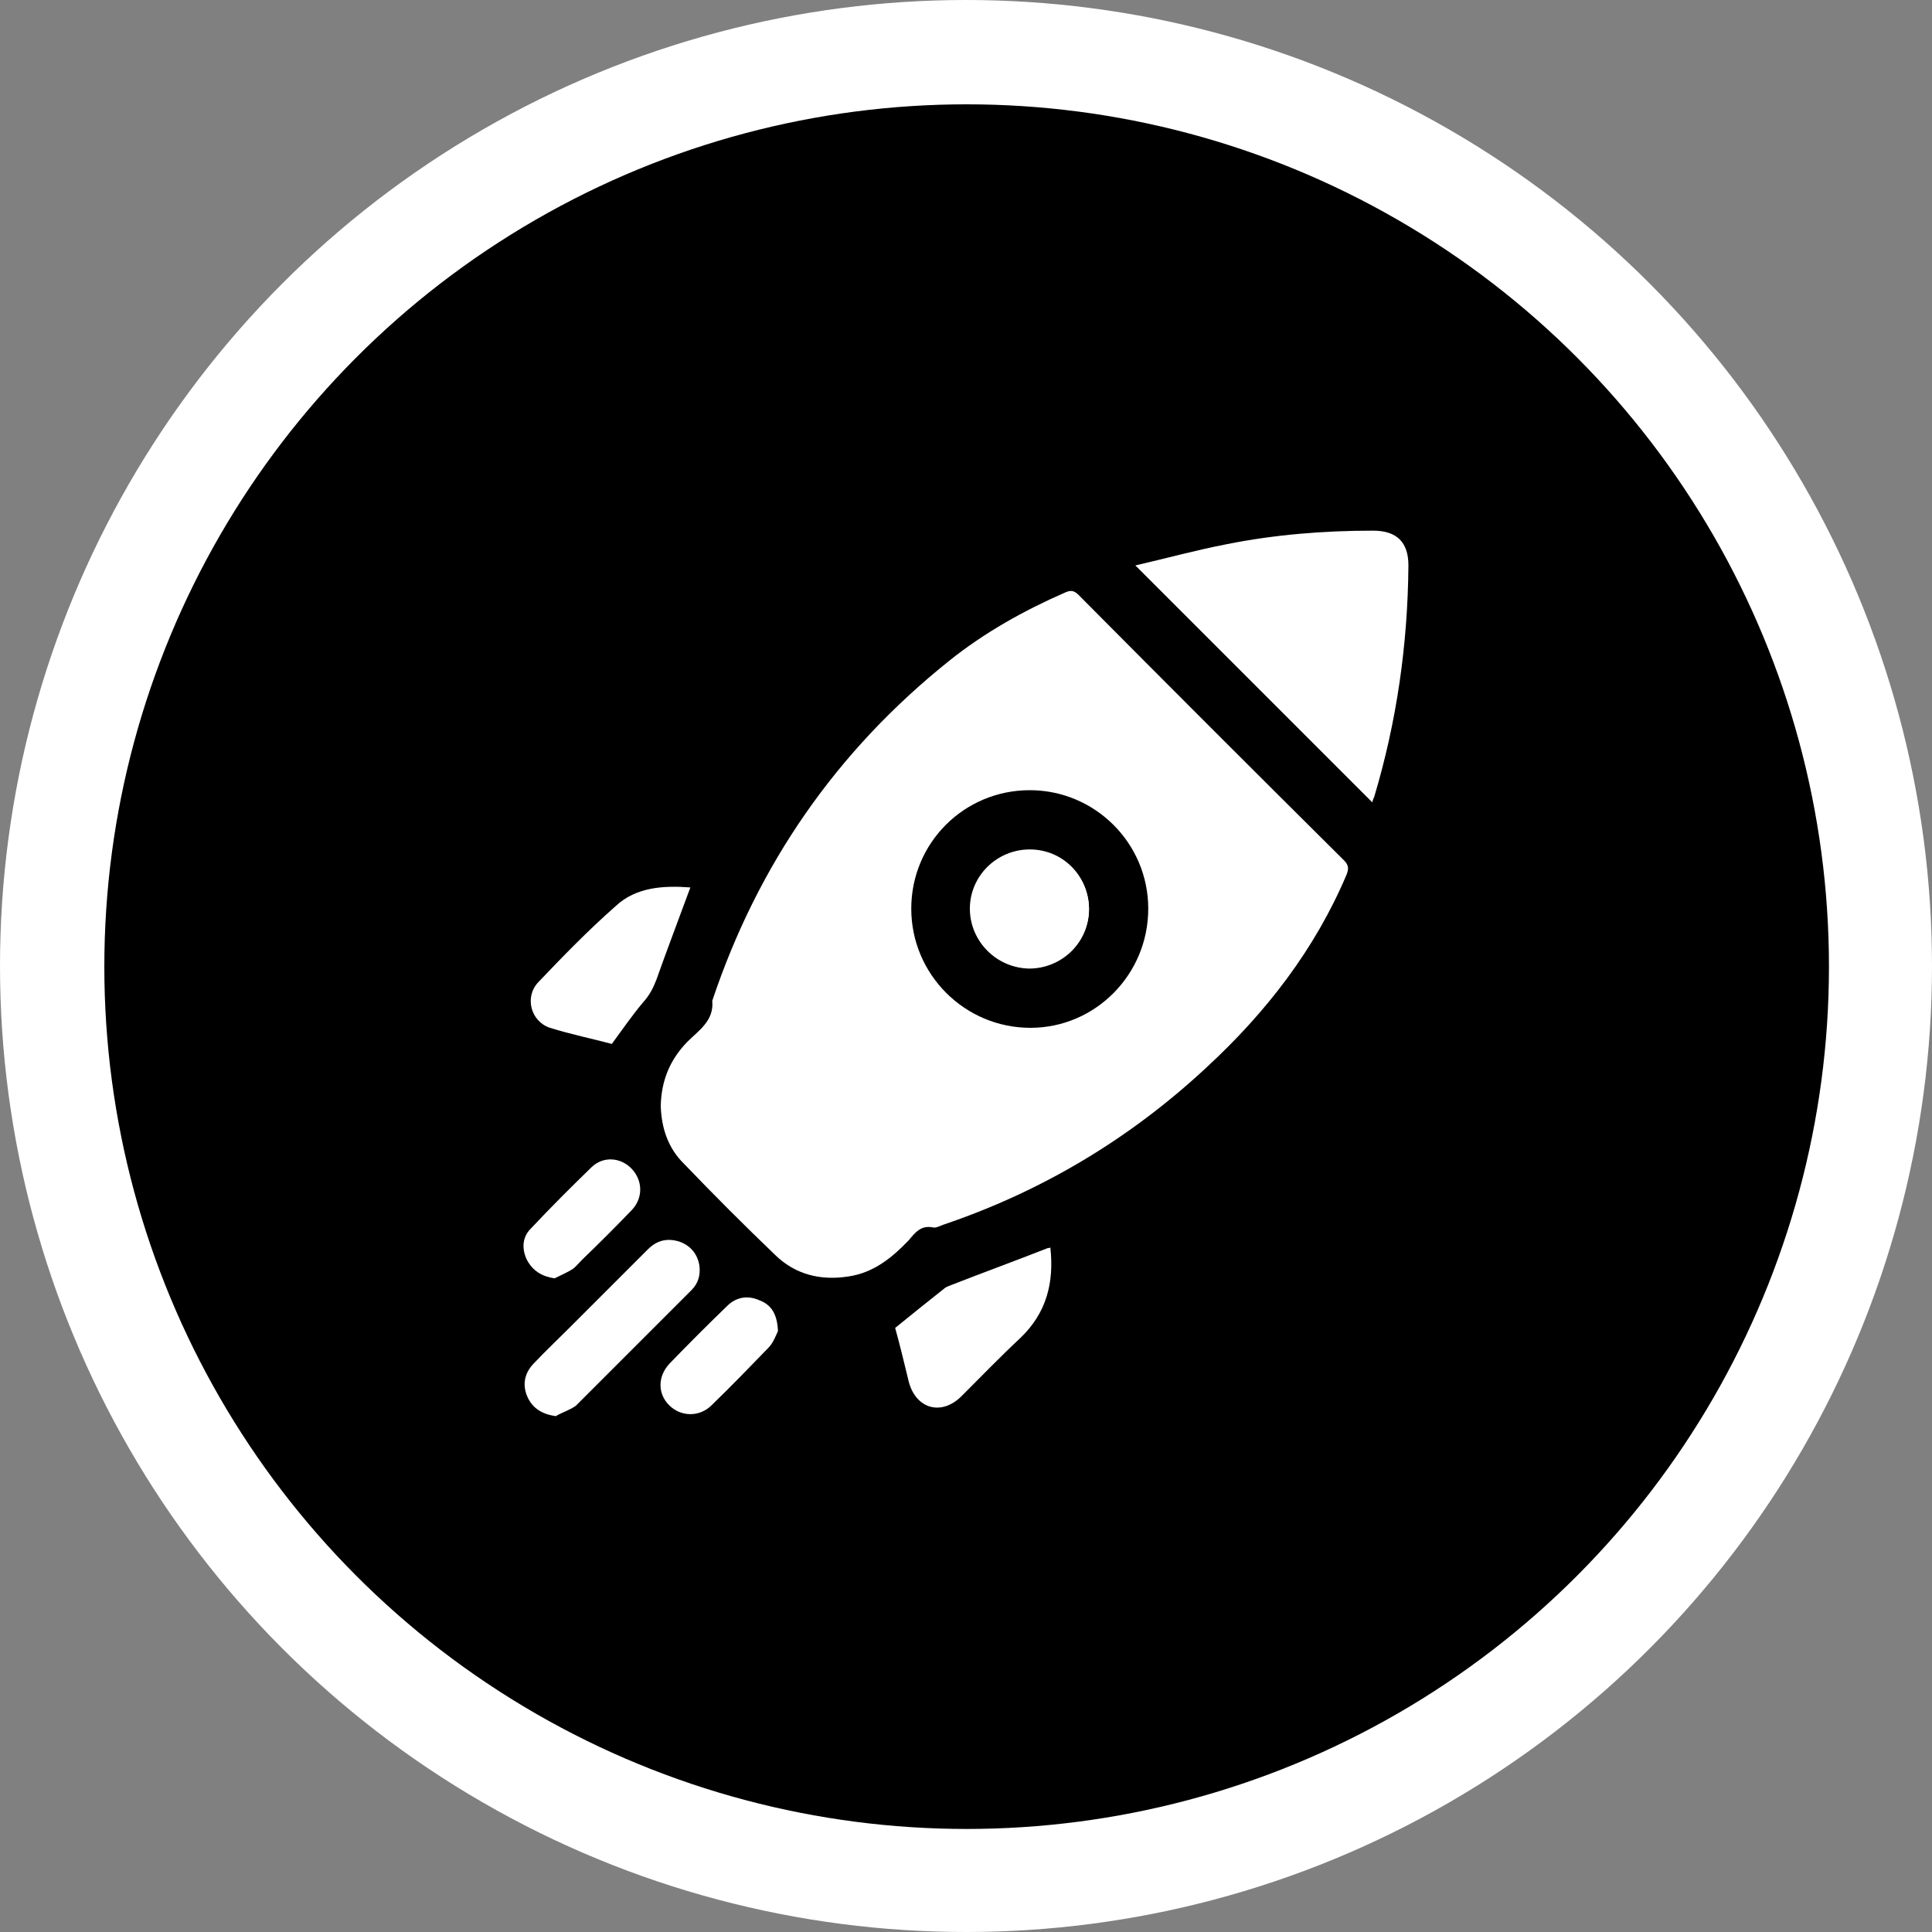
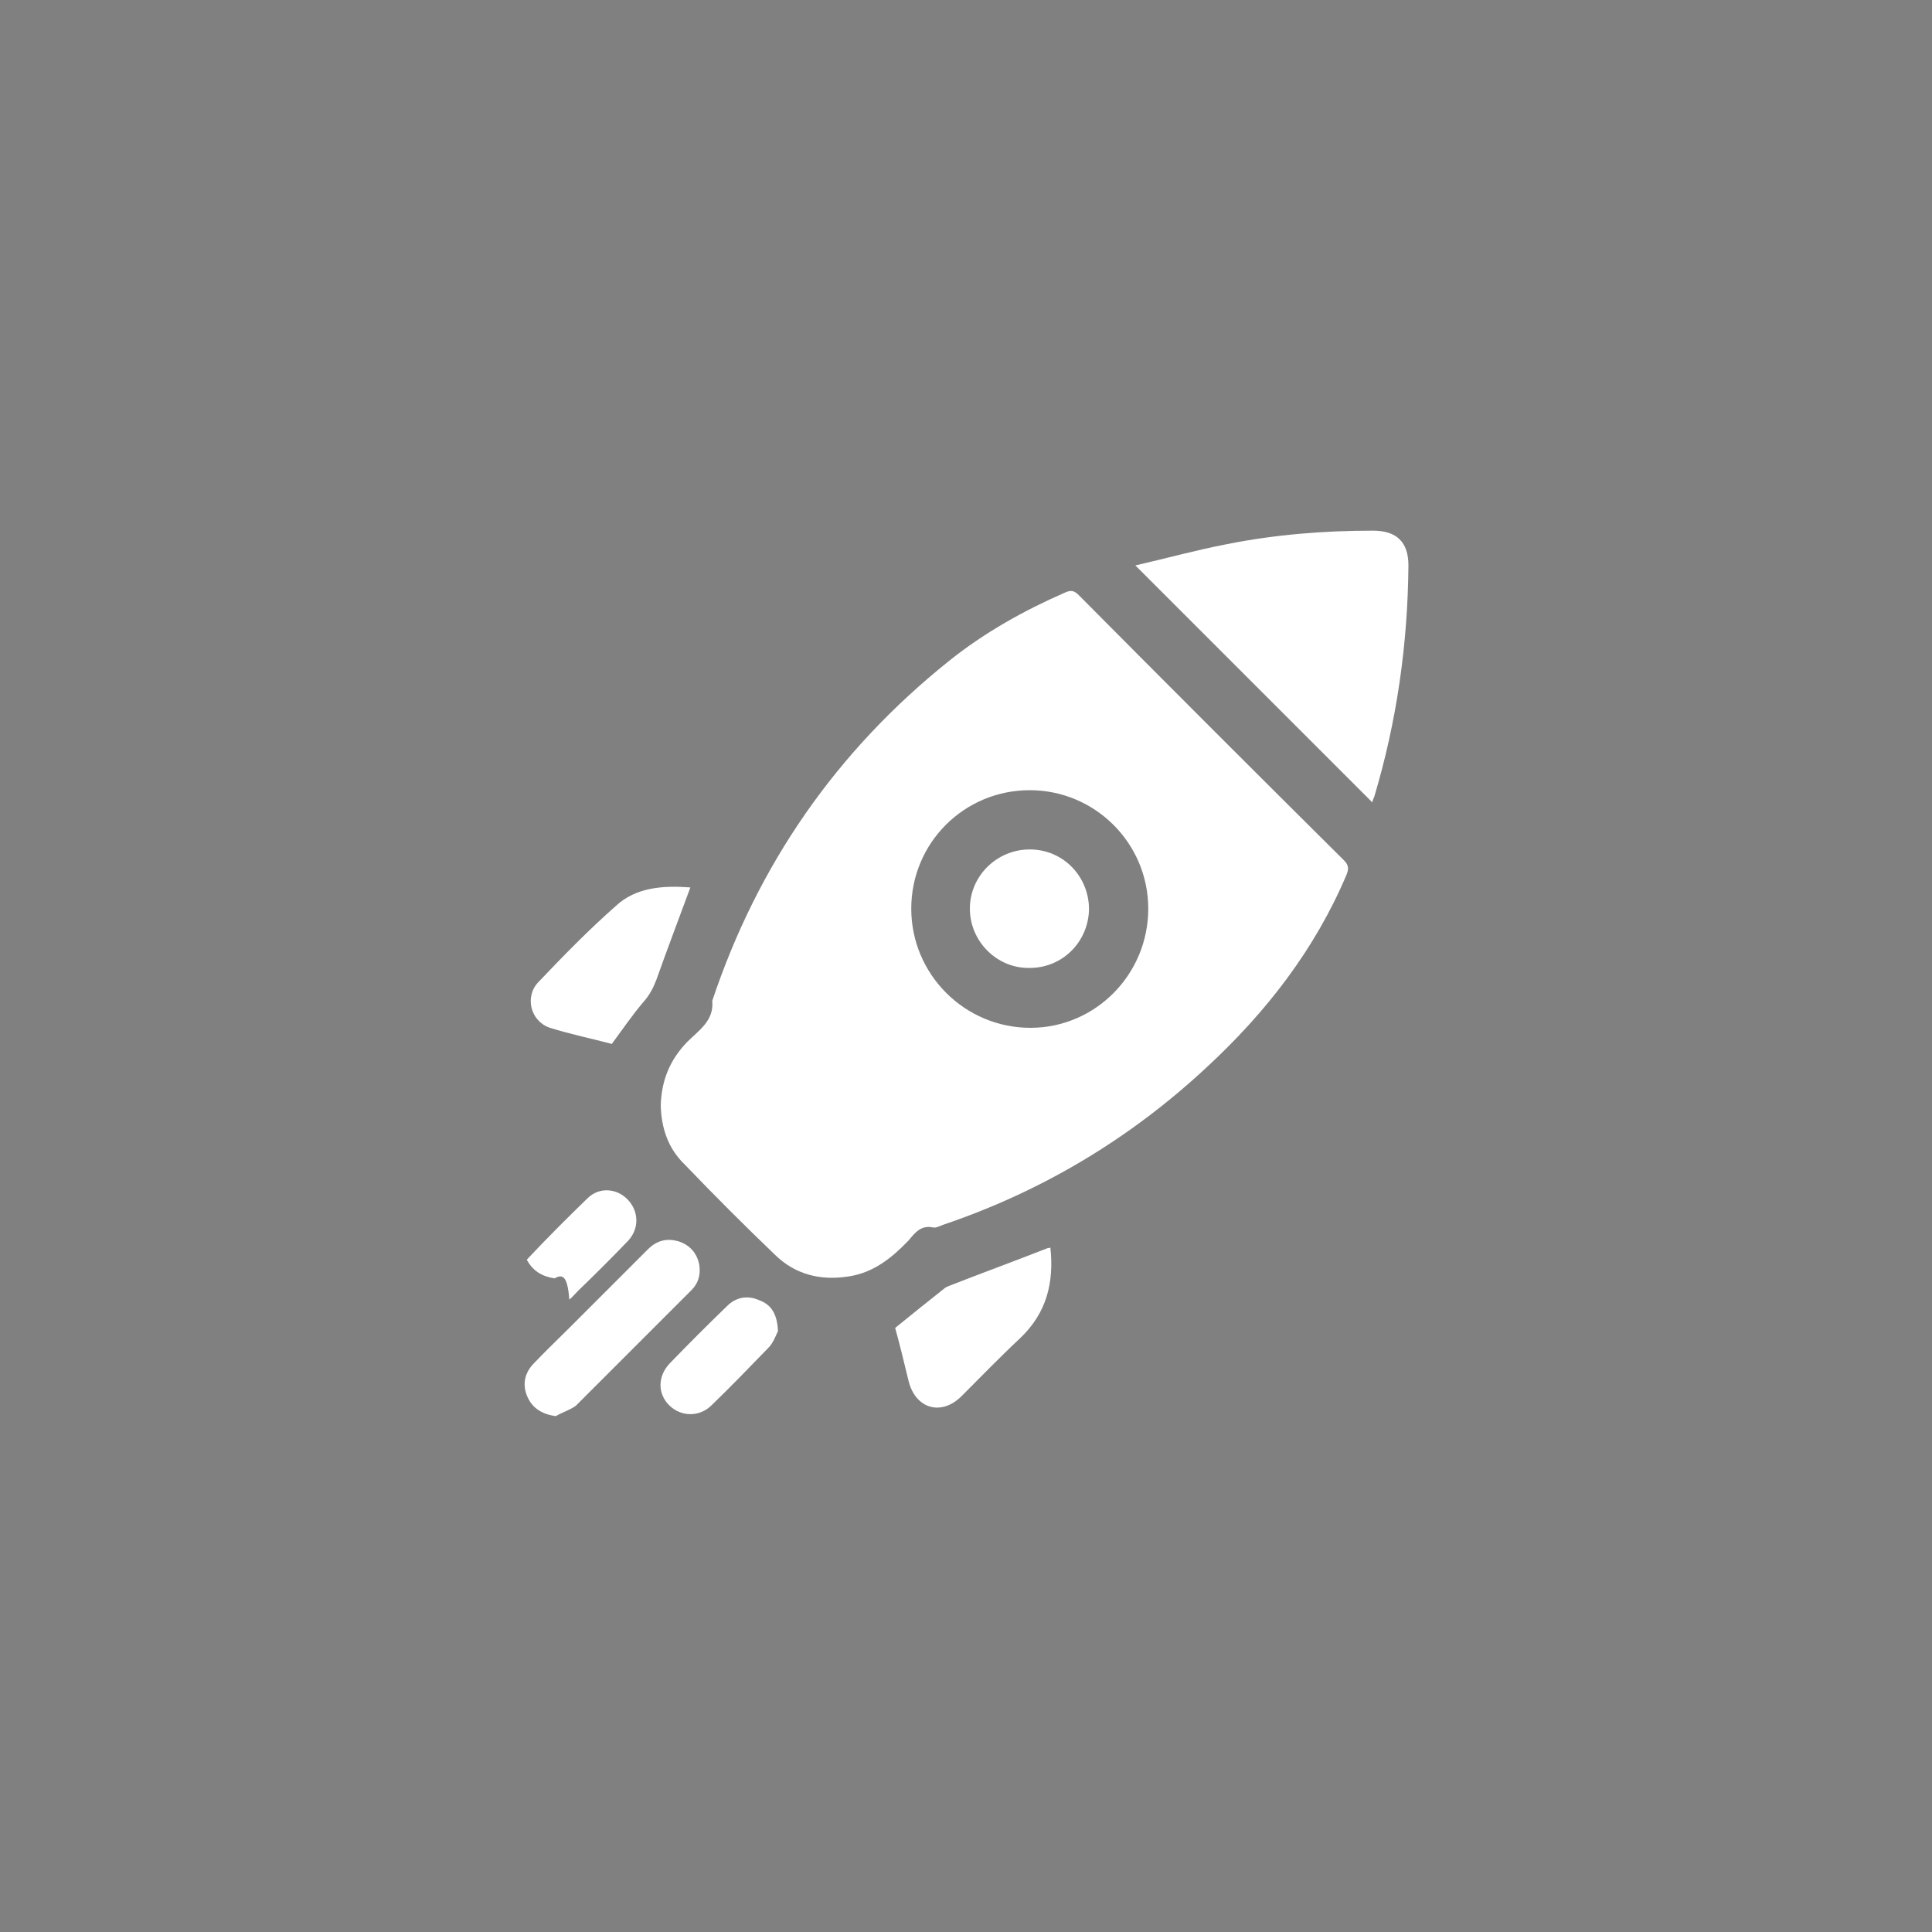
<svg xmlns="http://www.w3.org/2000/svg" version="1.1" id="Ebene_1" x="0px" y="0px" viewBox="0 0 300 300" style="enable-background:new 0 0 300 300;" xml:space="preserve">
  <rect x="0" y="0" width="300" height="300" fill="#808080" stroke="none" />
  <style type="text/css">
	.st0{fill:#FFFFFF;}
	.st1{display:none;fill:#FFFFFF;}
</style>
-   <circle class="st0" cx="150" cy="150" r="150" />
-   <circle cx="150.1" cy="150.1" r="133.9" />
-   <path class="st1" d="M124.8,187.9c-4.2,4.1-6.8,8.5-8.4,13.5c-2.2,6.8-7.7,10.9-14.4,11c-7.6,0.1-14.1-5.1-15.4-12.5  c-1.3-7.3,2.8-14.2,9.7-17.2c4.4-1.9,8.6-4.6,12.8-6.9c0.6-0.3,1-0.8,1.6-1.2c-9.7-9.7-19.1-19-28.5-28.4  c9.7-9.7,19.2-19.1,28.8-28.7c-4.2-4.3-8.7-6.8-13.8-8.5c-9.5-3.2-13.7-13.8-8.7-22.2c3.3-5.6,8.4-8.2,14.9-7.6  c6.1,0.6,10.2,4.1,12.8,9.7c1.8,4.1,4.1,8,6.2,12c0.5,0.9,1.3,1.5,2.1,2.3c9.5-9.6,18.9-19,28-28.1c9.7,9.7,19.2,19.2,28.8,28.7  c-3.3,3.4-7.9,5.8-13,7.6c-8,2.8-12.3,10.6-10.2,18.5c1.8,6.6,7.4,11.2,14,11.4c7.2,0.3,13.1-3.7,15.5-10.6  c2.3-6.5,4.6-10.2,7.9-13.1c9.4,9.4,18.8,18.8,28.2,28.2c-9.2,9.2-18.6,18.6-28.2,28.1c4.1,4.2,8.5,6.7,13.5,8.4  c6.8,2.2,10.9,7.7,11,14.4c0.1,7.6-5.1,14.1-12.5,15.4c-7.2,1.4-14.2-2.8-17.2-9.7c-1.9-4.4-4.6-8.6-6.9-12.8  c-0.3-0.6-0.7-1.1-1.2-1.7c-9.7,9.8-19.1,19.2-28.6,28.7C143.7,206.9,134.3,197.5,124.8,187.9L124.8,187.9z" />
  <g>
    <path class="st0" d="M102.6,171.7c0.1-3.9,1.4-7.1,4.1-9.9c1.8-1.8,4.2-3.3,3.9-6.4c7.1-21.2,19.3-38.8,36.8-52.8   c5.5-4.4,11.6-7.8,18-10.6c0.9-0.4,1.4-0.3,2.1,0.4c13.7,13.8,27.4,27.5,41.2,41.2c0.8,0.8,0.7,1.4,0.4,2.2   c-4.9,11.6-12.5,21.4-21.7,29.9c-11.9,11.1-25.6,19.3-41,24.5c-0.5,0.2-1.1,0.5-1.5,0.4c-1.9-0.4-2.8,0.8-3.8,2   c-2.6,2.7-5.4,5-9.3,5.6c-4.4,0.7-8.3-0.3-11.4-3.3c-4.8-4.6-9.5-9.3-14.1-14.1C103.7,178.3,102.7,175.1,102.6,171.7z M178.3,141.1   c0-10.2-8.3-18.4-18.4-18.4c-10.2,0-18.4,8.2-18.4,18.4c0,10.2,8.3,18.5,18.5,18.5C170.1,159.6,178.3,151.3,178.3,141.1z" />
    <path class="st0" d="M213.1,124.6c-12.2-12.2-24.4-24.4-36.8-36.8c4.8-1.1,9.5-2.4,14.2-3.3c7.5-1.5,15.1-2.1,22.7-2.1   c3.7,0,5.5,1.8,5.5,5.4c-0.1,12.2-1.8,24.2-5.3,35.9C213.3,124,213.1,124.3,213.1,124.6z" />
    <path class="st0" d="M107.2,137.8c-1.8,4.9-3.6,9.6-5.3,14.4c-0.5,1.3-1.1,2.4-2,3.4c-1.7,2-3.2,4.2-4.9,6.5   c-3-0.8-6.4-1.5-9.6-2.5c-3-1-4-4.8-1.8-7.1c3.9-4.1,7.8-8.1,12-11.8C98.8,137.7,103.1,137.5,107.2,137.8z" />
    <path class="st0" d="M139,206.2c2.7-2.2,5.2-4.2,7.6-6.1c0.2-0.2,0.5-0.3,0.7-0.4c5.1-2,10.3-3.9,15.4-5.9c0.1,0,0.3,0,0.4-0.1   c0.6,5.5-0.6,10.2-4.7,14.1c-3.1,2.9-6.1,6-9.1,9c-3.1,3.1-7.1,2-8.2-2.3C140.4,211.6,139.7,208.7,139,206.2z" />
    <path class="st0" d="M86.3,219.9c-2.1-0.3-3.6-1.2-4.4-3c-0.8-1.8-0.5-3.6,0.9-5.1c1.9-2,3.9-3.9,5.9-5.9c4-4,7.9-7.9,11.9-11.9   c1.4-1.4,3-1.8,4.9-1.2c1.7,0.6,2.8,1.9,3.1,3.7c0.2,1.5-0.2,2.8-1.2,3.8c-6,6-12,12-18,18C88.4,219,87.3,219.3,86.3,219.9z" />
-     <path class="st0" d="M86.1,198.5c-2-0.3-3.4-1.2-4.3-2.9c-0.8-1.7-0.7-3.5,0.6-4.8c3.1-3.3,6.3-6.5,9.5-9.6   c1.8-1.7,4.5-1.5,6.2,0.3c1.7,1.8,1.8,4.5,0,6.4c-2.5,2.6-5.1,5.2-7.7,7.7c-0.5,0.5-0.9,1-1.4,1.4C88.1,197.6,87.1,198,86.1,198.5z   " />
+     <path class="st0" d="M86.1,198.5c-2-0.3-3.4-1.2-4.3-2.9c3.1-3.3,6.3-6.5,9.5-9.6   c1.8-1.7,4.5-1.5,6.2,0.3c1.7,1.8,1.8,4.5,0,6.4c-2.5,2.6-5.1,5.2-7.7,7.7c-0.5,0.5-0.9,1-1.4,1.4C88.1,197.6,87.1,198,86.1,198.5z   " />
    <path class="st0" d="M120.8,206.7c-0.3,0.6-0.7,1.8-1.5,2.6c-2.9,3-5.8,6-8.8,8.9c-1.9,1.9-4.8,1.8-6.6,0c-1.8-1.8-1.8-4.5,0.1-6.5   c2.9-3,5.9-6,8.9-8.9c1.4-1.4,3.2-1.7,5-0.9C119.8,202.6,120.7,204.1,120.8,206.7z" />
    <path class="st0" d="M169.1,141.2c0-5.1-4-9.3-9.2-9.3c-5.1,0-9.3,4.1-9.3,9.2c0,5,4.1,9.2,9.1,9.2   C164.9,150.4,169,146.3,169.1,141.2z" />
-     <path class="st0" d="M169.1,141.2c0,5.1-4.2,9.2-9.3,9.2c-5-0.1-9.1-4.2-9.1-9.2c0-5.1,4.2-9.2,9.3-9.2   C165,132,169.1,136.1,169.1,141.2z" />
  </g>
</svg>